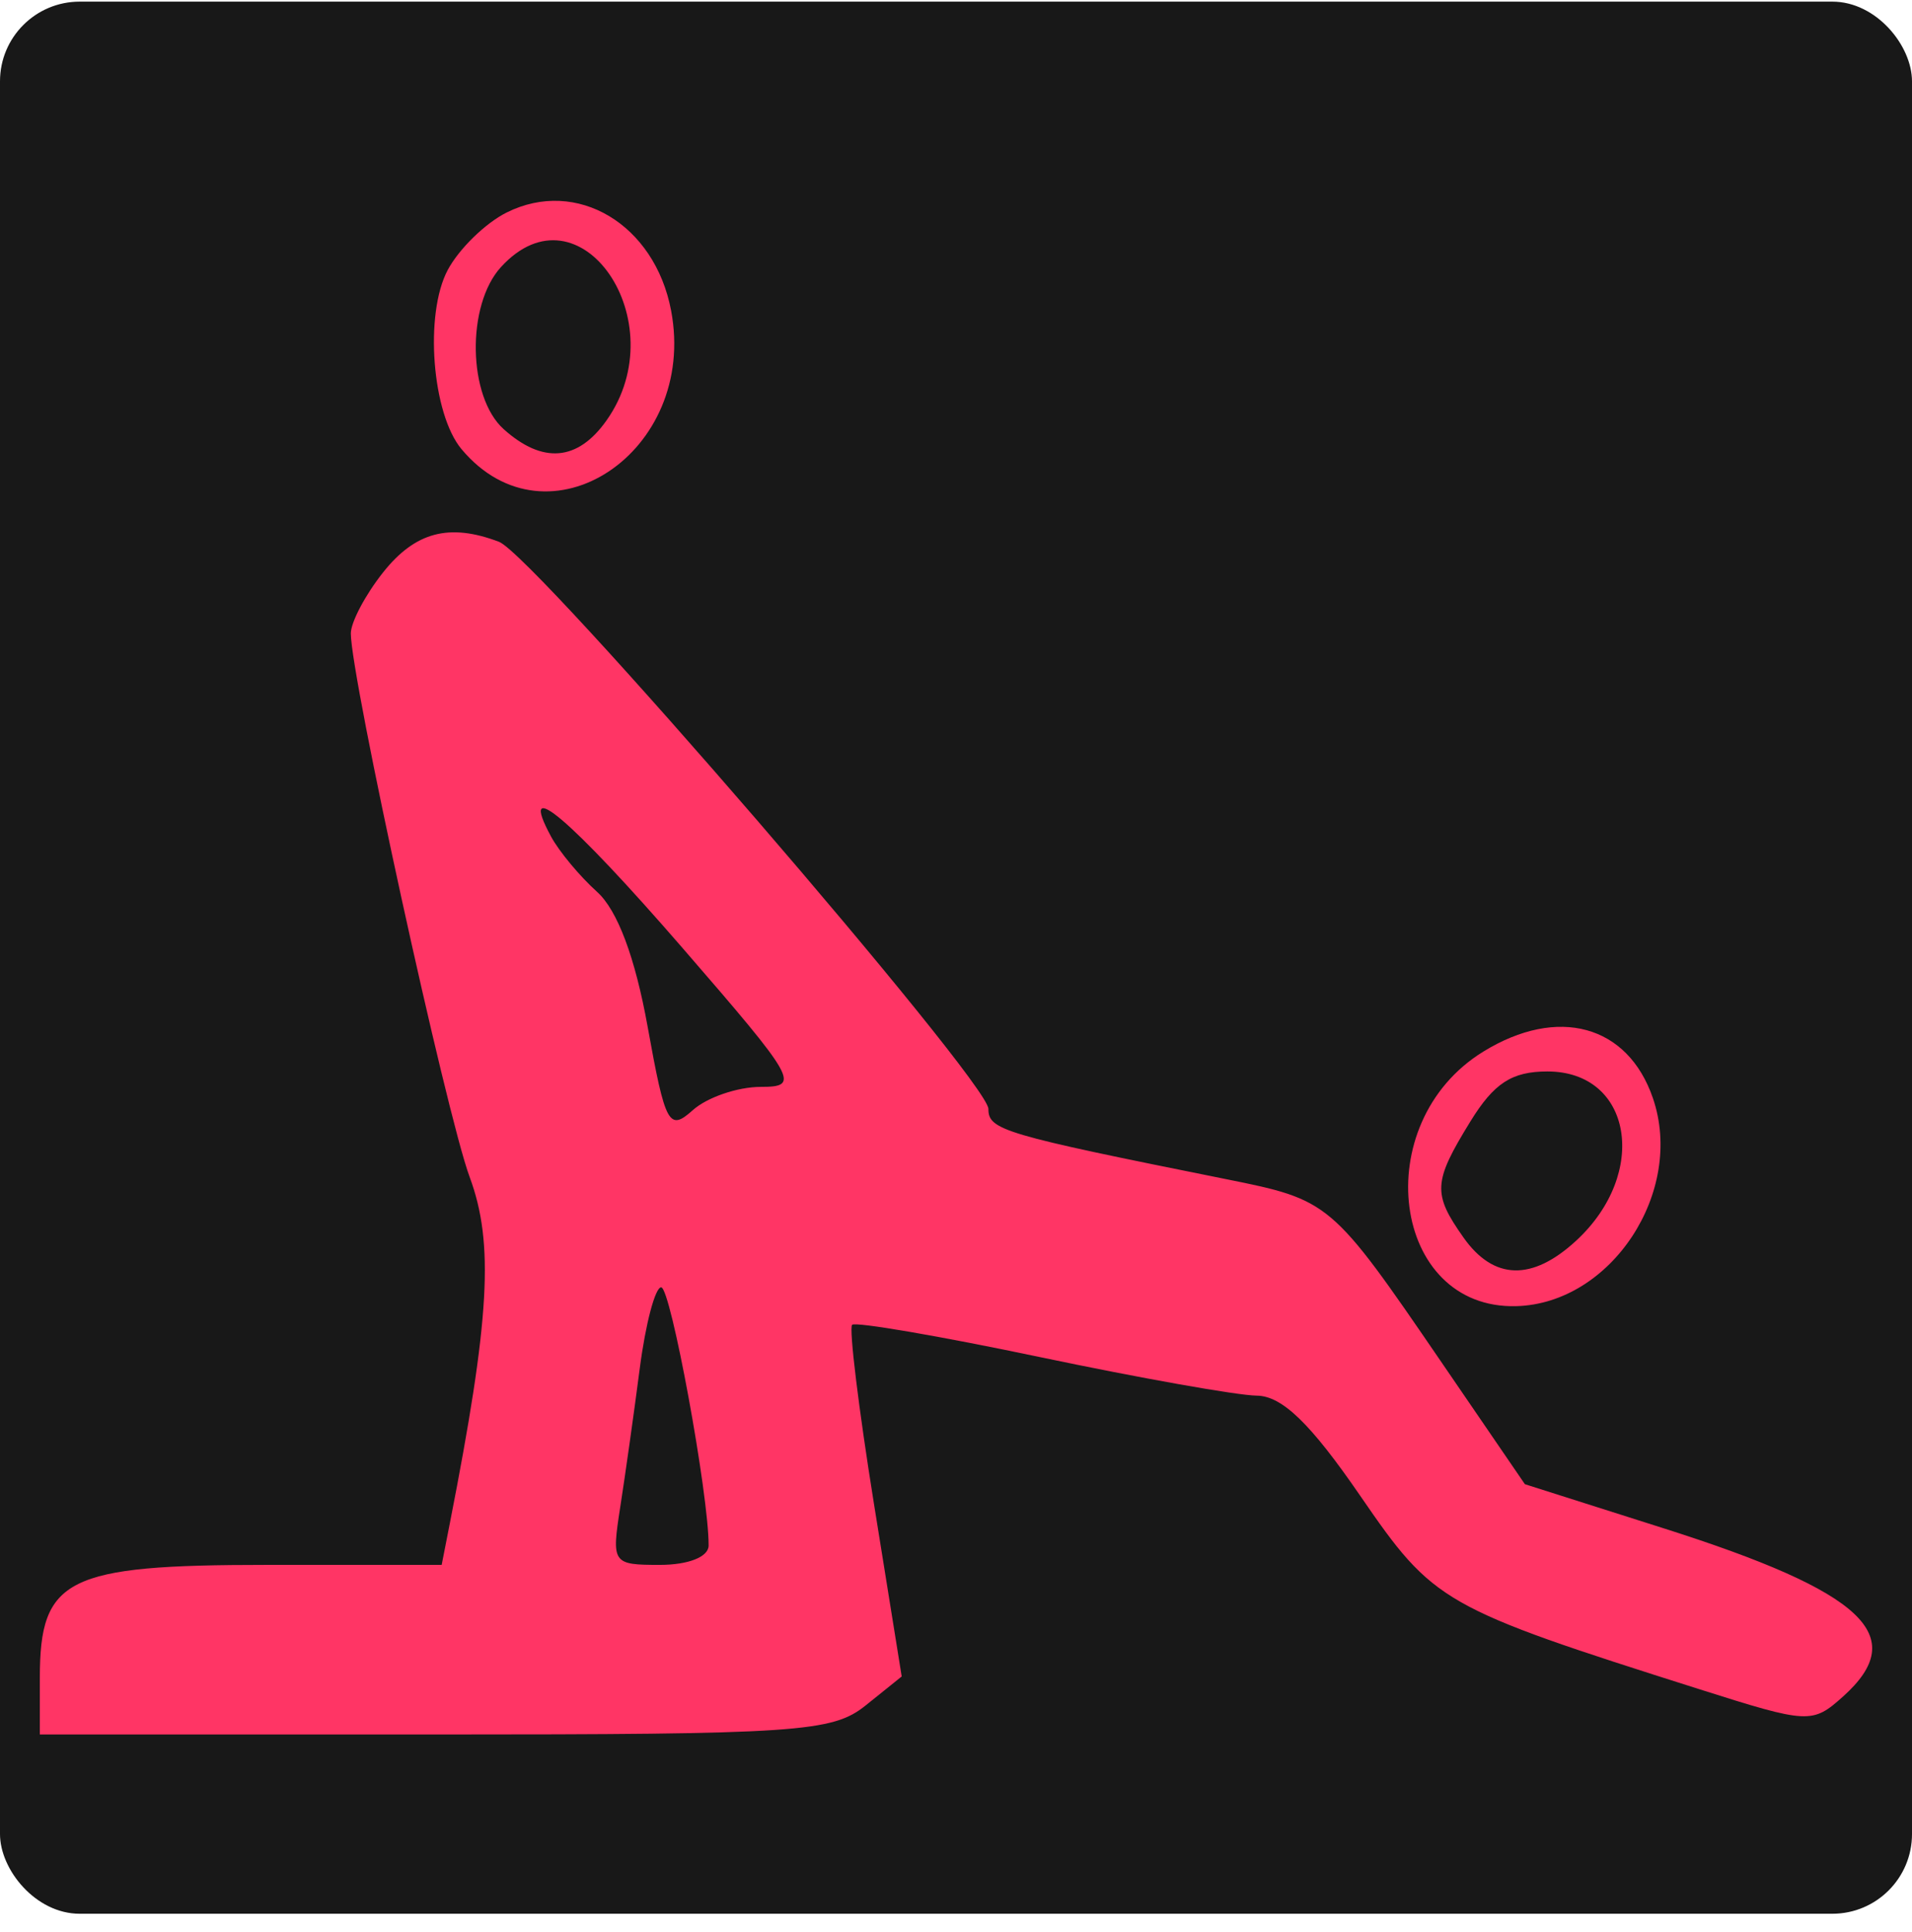
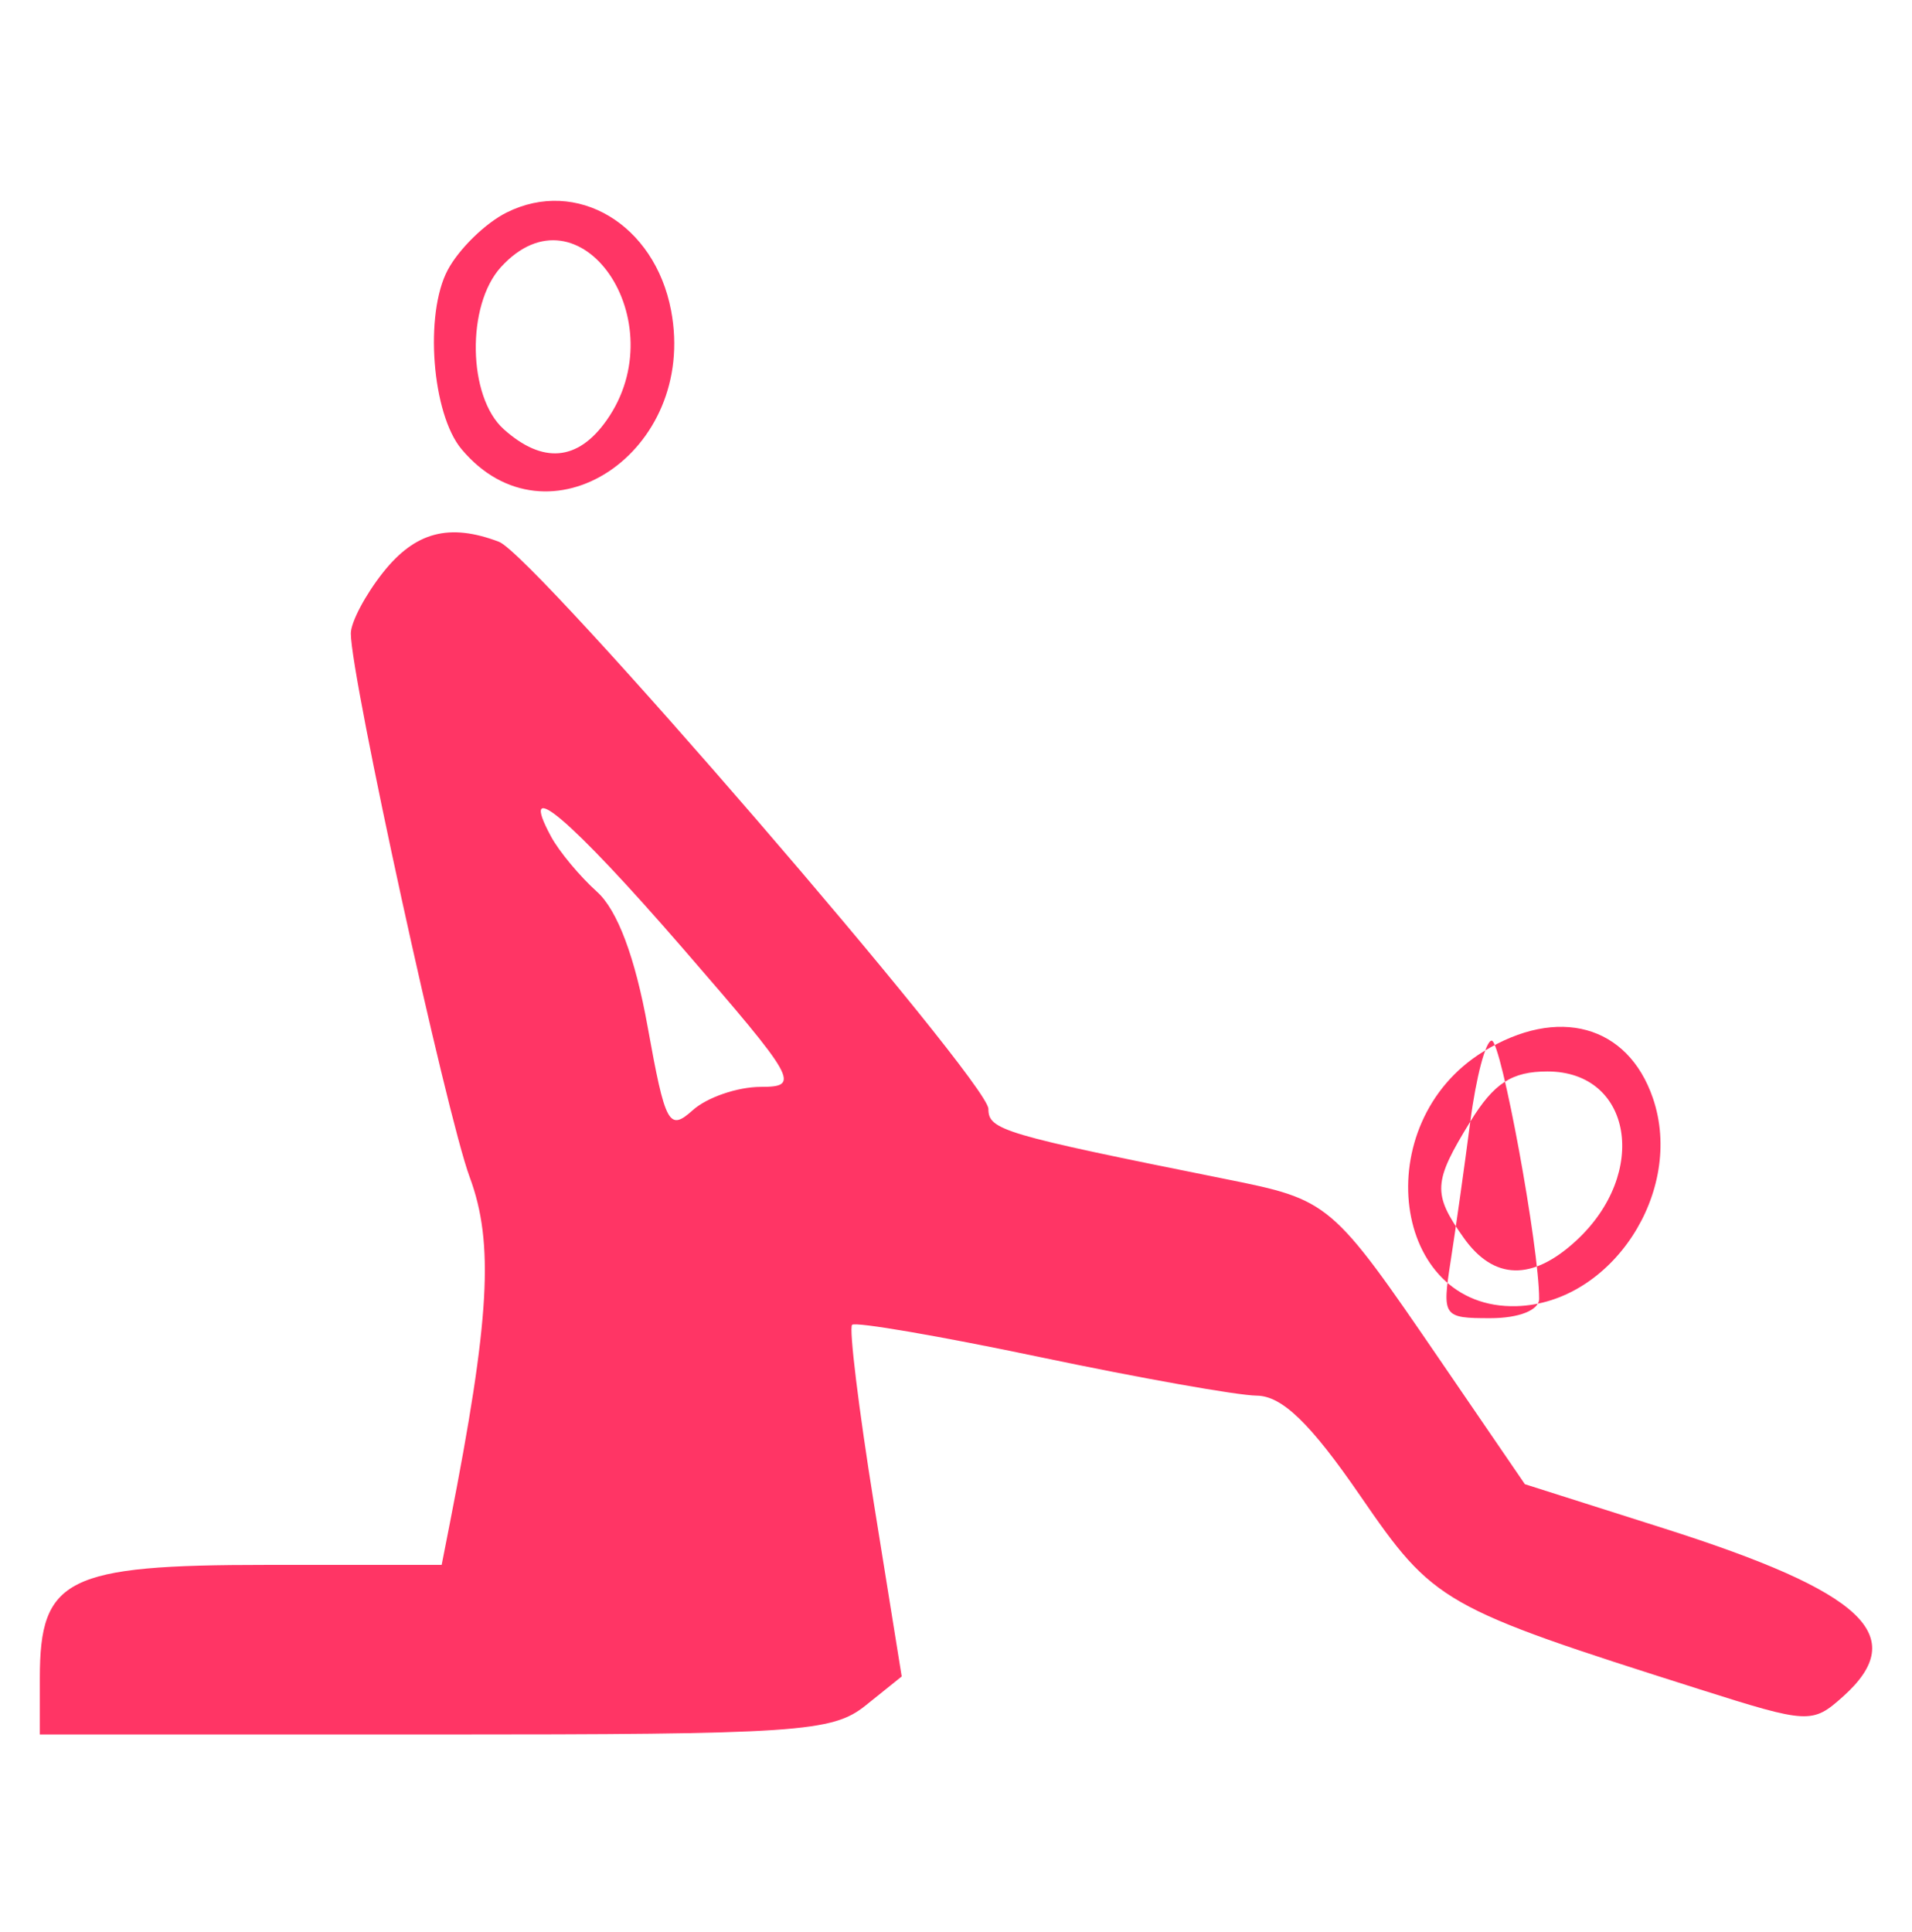
<svg xmlns="http://www.w3.org/2000/svg" width="96" height="97" fill="none">
-   <rect y=".082" width="96" height="96" rx="4" fill="#181818" />
-   <path fill-rule="evenodd" clip-rule="evenodd" d="M25.439 10.669c-1.065.53-2.397 1.83-2.959 2.886-1.178 2.213-.792 7.223.694 8.997 4.314 5.155 11.868.16 10.522-6.958-.822-4.342-4.74-6.68-8.257-4.925Zm-.285 2.738c-1.747 1.913-1.67 6.521.136 8.14 1.956 1.756 3.72 1.607 5.164-.44 3.507-4.964-1.352-12.025-5.3-7.7Zm-5.92 15.332c-.89 1.122-1.619 2.5-1.619 3.063 0 2.212 4.79 24.123 5.967 27.295 1.232 3.322 1.016 7.113-.988 17.34l-.418 2.13h-8.795C3.343 78.567 2 79.237 2 84.24v2.842h19.823c18.244 0 19.968-.116 21.638-1.456l1.813-1.457-1.395-8.678c-.767-4.773-1.26-8.813-1.095-8.977.165-.163 4.409.565 9.43 1.62 5.022 1.054 9.92 1.926 10.885 1.936 1.272.013 2.697 1.39 5.192 5.02 3.708 5.395 4.089 5.612 17.03 9.718 5.482 1.74 5.677 1.75 7.222.363 3.394-3.045 1.044-5.246-9.01-8.44l-6.969-2.215-4.217-6.165c-5.504-8.045-5.57-8.103-10.814-9.156-11.176-2.244-11.906-2.459-11.906-3.52 0-1.38-22.798-27.798-24.572-28.473-2.497-.95-4.206-.499-5.821 1.537Zm8.432 13.258c.405.75 1.445 2 2.31 2.777 1.024.918 1.914 3.29 2.541 6.771.889 4.929 1.07 5.265 2.268 4.192.716-.643 2.253-1.169 3.415-1.169 2.006 0 1.808-.352-3.926-6.967-5.638-6.503-8.323-8.78-6.608-5.604Zm46.81 10.8c-5.834 3.588-4.615 12.957 1.662 12.78 4.773-.134 8.46-5.755 6.853-10.444-1.26-3.677-4.77-4.639-8.515-2.336Zm-.653 3.513c-1.868 3.037-1.901 3.615-.338 5.827 1.512 2.14 3.445 2.192 5.655.151 3.672-3.391 2.804-8.494-1.444-8.494-1.786 0-2.685.584-3.873 2.516Zm-41.7 12.386c-.29 2.236-.732 5.371-.981 6.968-.441 2.831-.393 2.903 1.99 2.903 1.43 0 2.444-.401 2.447-.968.013-2.54-1.902-12.967-2.382-12.967-.3 0-.784 1.829-1.074 4.064Z" fill="#FF3565" />
+   <path fill-rule="evenodd" clip-rule="evenodd" d="M25.439 10.669c-1.065.53-2.397 1.83-2.959 2.886-1.178 2.213-.792 7.223.694 8.997 4.314 5.155 11.868.16 10.522-6.958-.822-4.342-4.74-6.68-8.257-4.925Zm-.285 2.738c-1.747 1.913-1.67 6.521.136 8.14 1.956 1.756 3.72 1.607 5.164-.44 3.507-4.964-1.352-12.025-5.3-7.7Zm-5.92 15.332c-.89 1.122-1.619 2.5-1.619 3.063 0 2.212 4.79 24.123 5.967 27.295 1.232 3.322 1.016 7.113-.988 17.34l-.418 2.13h-8.795C3.343 78.567 2 79.237 2 84.24v2.842h19.823c18.244 0 19.968-.116 21.638-1.456l1.813-1.457-1.395-8.678c-.767-4.773-1.26-8.813-1.095-8.977.165-.163 4.409.565 9.43 1.62 5.022 1.054 9.92 1.926 10.885 1.936 1.272.013 2.697 1.39 5.192 5.02 3.708 5.395 4.089 5.612 17.03 9.718 5.482 1.74 5.677 1.75 7.222.363 3.394-3.045 1.044-5.246-9.01-8.44l-6.969-2.215-4.217-6.165c-5.504-8.045-5.57-8.103-10.814-9.156-11.176-2.244-11.906-2.459-11.906-3.52 0-1.38-22.798-27.798-24.572-28.473-2.497-.95-4.206-.499-5.821 1.537Zm8.432 13.258c.405.75 1.445 2 2.31 2.777 1.024.918 1.914 3.29 2.541 6.771.889 4.929 1.07 5.265 2.268 4.192.716-.643 2.253-1.169 3.415-1.169 2.006 0 1.808-.352-3.926-6.967-5.638-6.503-8.323-8.78-6.608-5.604Zm46.81 10.8c-5.834 3.588-4.615 12.957 1.662 12.78 4.773-.134 8.46-5.755 6.853-10.444-1.26-3.677-4.77-4.639-8.515-2.336Zm-.653 3.513c-1.868 3.037-1.901 3.615-.338 5.827 1.512 2.14 3.445 2.192 5.655.151 3.672-3.391 2.804-8.494-1.444-8.494-1.786 0-2.685.584-3.873 2.516Zc-.29 2.236-.732 5.371-.981 6.968-.441 2.831-.393 2.903 1.99 2.903 1.43 0 2.444-.401 2.447-.968.013-2.54-1.902-12.967-2.382-12.967-.3 0-.784 1.829-1.074 4.064Z" fill="#FF3565" />
</svg>